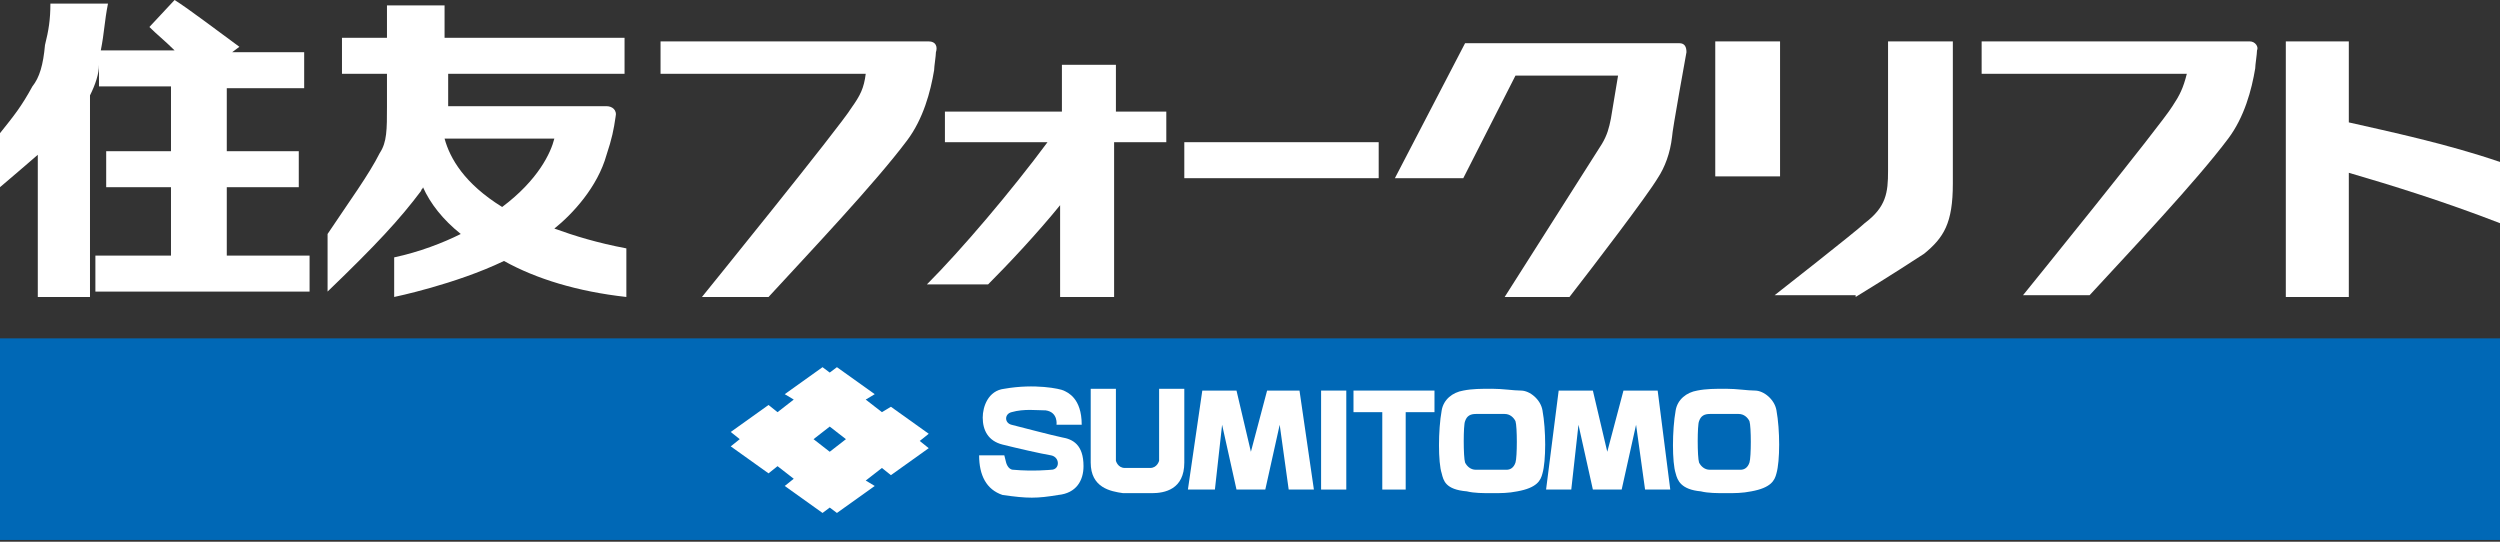
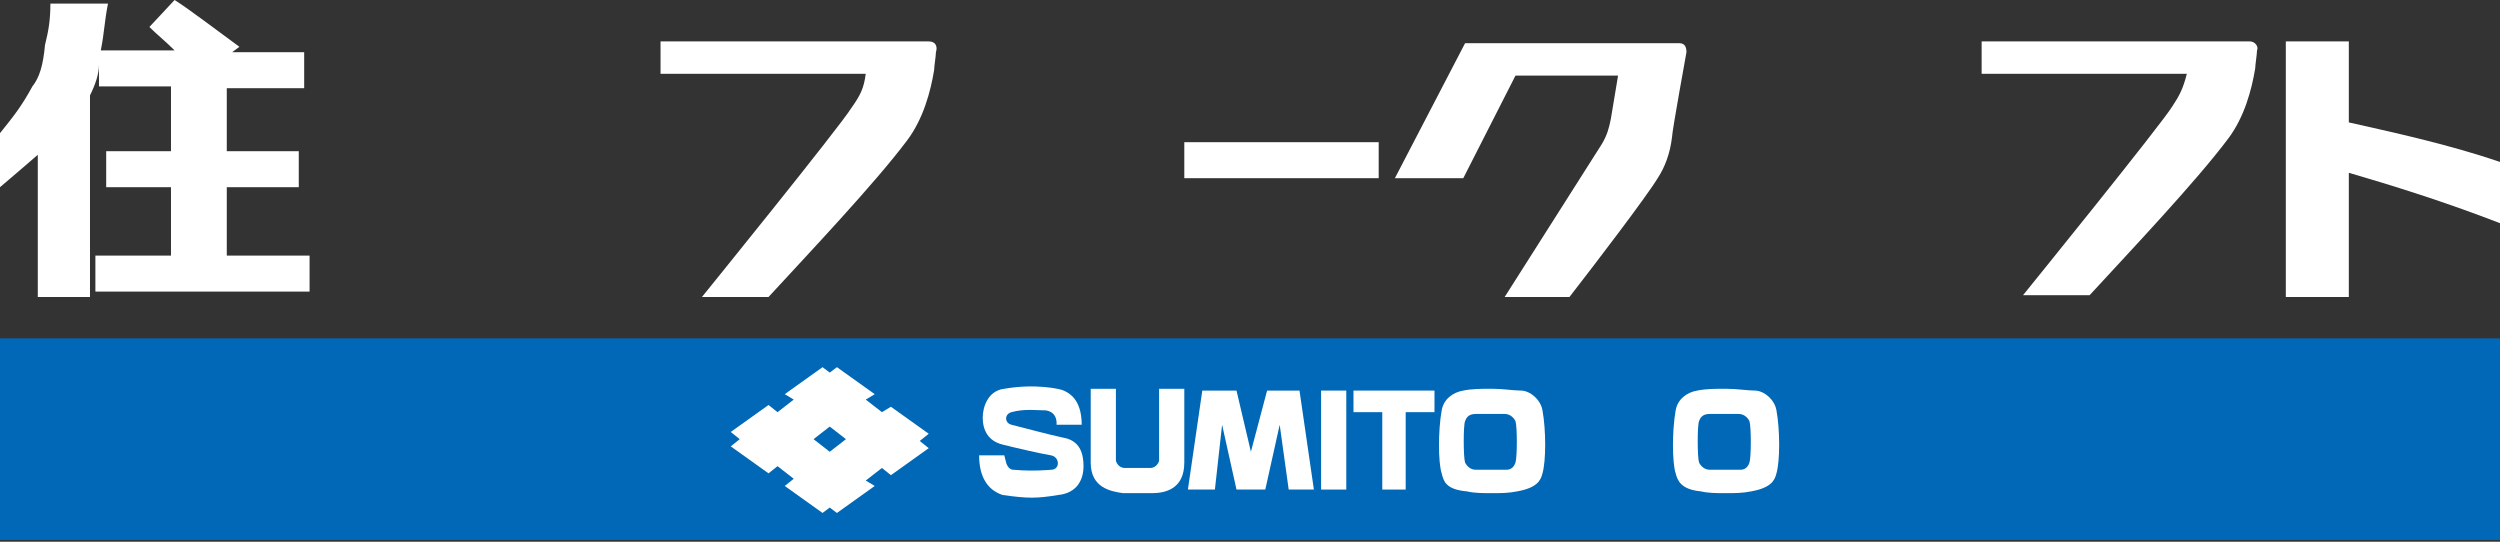
<svg xmlns="http://www.w3.org/2000/svg" version="1.1" id="レイヤー_1" x="0px" y="0px" viewBox="0 0 138.9 30.1" style="enable-background:new 0 0 138.9 30.1;" xml:space="preserve">
  <rect x="0" y="0" width="138.9" height="30.1" fill="#333333" stroke="none" />
  <style type="text/css">
	.ドロップシャドウ{fill:none;}
	.光彩_x0020_外側_x0020_5_x0020_pt{fill:none;}
	.青のネオン{fill:none;stroke:#8AACDA;stroke-width:7;stroke-linecap:round;stroke-linejoin:round;}
	.クロムハイライト{fill:url(#SVGID_1_);stroke:#FFFFFF;stroke-width:0.363;stroke-miterlimit:1;}
	.ジャイブ_GS{fill:#FFDD00;}
	.Alyssa_GS{fill:#A6D0E4;}
	.st0{fill:#0068B6;}
	.st1{fill:#FFFFFF;}
</style>
  <linearGradient id="SVGID_1_" gradientUnits="userSpaceOnUse" x1="69.462" y1="0" x2="69.462" y2="-1">
    <stop offset="0" style="stop-color:#656565" />
    <stop offset="0.618" style="stop-color:#1B1B1B" />
    <stop offset="0.629" style="stop-color:#545454" />
    <stop offset="0.983" style="stop-color:#3E3E3E" />
  </linearGradient>
  <g>
    <g>
      <rect y="18.8" class="st0" width="138.9" height="11.2" />
      <g>
        <path class="st1" d="M54.4,25.3h1.4l0.1,0.4c0,0,0.1,0.4,0.4,0.4c1.1,0.1,2.1,0,2.1,0c0.5,0,0.5-0.7,0-0.8     c-0.6-0.1-1.9-0.4-2.7-0.6c-0.8-0.2-1.1-0.8-1.1-1.5c0-0.6,0.3-1.5,1.2-1.6c1.7-0.3,3.1,0,3.3,0.1c0.2,0.1,1,0.4,1,1.9     c0,0-1.4,0-1.4,0s0.1-0.7-0.6-0.8c-0.5,0-1.2-0.1-1.9,0.1c-0.4,0.1-0.4,0.6,0,0.7c0.4,0.1,2.3,0.6,2.8,0.7     c0.6,0.1,1.2,0.4,1.2,1.6c0,0.8-0.4,1.5-1.4,1.6c-1.2,0.2-1.7,0.2-3.1,0C54.8,27.2,54.4,26.4,54.4,25.3z" />
        <polygon class="st1" points="70.3,27.2 71.1,23.6 71.6,27.2 73,27.2 72.2,21.7 70.4,21.7 69.5,25.1 68.7,21.7 66.8,21.7 66,27.2      67.5,27.2 67.9,23.6 68.7,27.2    " />
-         <polygon class="st1" points="90.1,27.2 90.9,23.6 91.4,27.2 92.8,27.2 92.1,21.7 90.2,21.7 89.3,25.1 88.5,21.7 86.6,21.7      85.9,27.2 87.3,27.2 87.7,23.6 88.5,27.2    " />
        <rect x="73.4" y="21.7" class="st1" width="1.4" height="5.5" />
        <polygon class="st1" points="79.7,21.7 75.2,21.7 75.2,22.9 76.8,22.9 76.8,27.2 78.1,27.2 78.1,22.9 79.7,22.9    " />
        <path class="st1" d="M64,27.4c0.7,0,1.8-0.2,1.8-1.7c0-1.4,0-4.1,0-4.1h-1.4v4c0,0-0.1,0.4-0.5,0.4c-0.2,0-1.1,0-1.4,0     c-0.4,0-0.5-0.4-0.5-0.4v-4h-1.4c0,0,0,2.7,0,4.1c0,1.4,1.1,1.6,1.8,1.7C62.6,27.4,63.6,27.4,64,27.4z" />
        <path class="st1" d="M82,26.1c-0.3,0-0.5-0.2-0.6-0.4c-0.1-0.3-0.1-2.1,0-2.3c0.1-0.3,0.3-0.4,0.6-0.4c0.2,0,0.5,0,0.8,0     c0.3,0,0.6,0,0.8,0c0.3,0,0.5,0.2,0.6,0.4c0.1,0.3,0.1,2,0,2.3c-0.1,0.3-0.3,0.4-0.5,0.4c-0.2,0-0.5,0-0.8,0     C82.5,26.1,82.2,26.1,82,26.1z M82.9,27.4c0.5,0,0.9,0,1.4-0.1c1.1-0.2,1.3-0.6,1.4-1c0.2-0.7,0.2-2.4,0-3.5     c-0.1-0.6-0.7-1.1-1.2-1.1c-0.4,0-1-0.1-1.6-0.1c-0.6,0-1.1,0-1.6,0.1c-0.6,0.1-1.1,0.5-1.2,1.1c-0.2,1.1-0.2,2.9,0,3.5     c0.1,0.4,0.2,0.9,1.4,1C81.9,27.4,82.4,27.4,82.9,27.4z" />
        <path class="st1" d="M95,26.1c-0.3,0-0.5-0.2-0.6-0.4c-0.1-0.3-0.1-2.1,0-2.3c0.1-0.3,0.3-0.4,0.6-0.4c0.2,0,0.5,0,0.8,0     s0.6,0,0.8,0c0.3,0,0.5,0.2,0.6,0.4c0.1,0.3,0.1,2,0,2.3c-0.1,0.3-0.3,0.4-0.5,0.4c-0.2,0-0.5,0-0.8,0     C95.5,26.1,95.2,26.1,95,26.1z M95.9,27.4c0.5,0,0.9,0,1.4-0.1c1.1-0.2,1.3-0.6,1.4-1c0.2-0.7,0.2-2.4,0-3.5     c-0.1-0.6-0.7-1.1-1.2-1.1c-0.4,0-1-0.1-1.6-0.1c-0.6,0-1.1,0-1.6,0.1c-0.6,0.1-1.1,0.5-1.2,1.1c-0.2,1.1-0.2,2.9,0,3.5     c0.1,0.4,0.3,0.9,1.4,1C94.9,27.4,95.4,27.4,95.9,27.4z" />
        <path class="st1" d="M51.6,24.1l-2.1-1.5L49,22.9l-0.9-0.7l0.5-0.3l-2.1-1.5l-0.4,0.3l-0.4-0.3l-2.1,1.5l0.5,0.3l-0.9,0.7     l-0.5-0.4l-2.1,1.5l0.5,0.4l-0.5,0.4l2.1,1.5l0.5-0.4l0.9,0.7L43.6,27l2.1,1.5l0.4-0.3l0.4,0.3l2.1-1.5l-0.5-0.3L49,26l0.5,0.4     l2.1-1.5l-0.5-0.4L51.6,24.1z M46.1,25.1l-0.9-0.7l0.9-0.7l0.9,0.7L46.1,25.1z" />
      </g>
    </g>
    <g>
-       <rect x="95.3" y="2.3" class="st1" width="3.6" height="7.5" />
-     </g>
+       </g>
    <path class="st1" d="M93.7,2.9c0-0.3-0.1-0.5-0.4-0.5H81.4l0,0l-3.9,7.5h3.8l2.9-5.7h5.7l-0.4,2.4c-0.1,0.5-0.2,0.9-0.5,1.4   l-5.4,8.5h3.6c1.4-1.8,4.3-5.6,4.9-6.6c0.4-0.6,0.7-1.4,0.8-2.3C92.9,7.3,93.7,2.9,93.7,2.9z" />
    <rect x="65.8" y="7.9" class="st1" width="10.8" height="2" />
-     <path class="st1" d="M103.1,16.5c1.8-1.1,3.5-2.2,3.8-2.4c1.1-0.9,1.6-1.7,1.6-3.9c0-0.8,0-7.9,0-7.9h-3.6c0,0,0,6.5,0,7.2   c0,1.2-0.1,2-1.3,2.9c-0.4,0.4-5,4-5,4H103.1z" />
    <path class="st1" d="M138.9,9c-2.9-1-6.2-1.7-8.4-2.2V2.3H127v14.2h3.5V9.6c2.4,0.7,5.3,1.6,8.4,2.8V9z" />
    <path class="st1" d="M51.6,2.3l-14.9,0v1.8l11.4,0C48,4.9,47.8,5.3,47.3,6C46.7,7,39,16.5,39,16.5h3.7c2.3-2.5,5.9-6.3,7.7-8.7   c0.9-1.2,1.3-2.7,1.5-3.9c0-0.2,0.1-0.8,0.1-1C52.1,2.6,52,2.3,51.6,2.3z" />
    <path class="st1" d="M125,2.3l-14.9,0v1.8l11.4,0c-0.2,0.8-0.4,1.2-0.8,1.8c-0.6,1-8.3,10.5-8.3,10.5h3.7c2.3-2.5,5.9-6.3,7.7-8.7   c0.9-1.2,1.3-2.7,1.5-3.9c0-0.2,0.1-0.8,0.1-1C125.5,2.6,125.3,2.3,125,2.3z" />
-     <path class="st1" d="M64.9,6.2H62V3.6h-3v2.6h-6.5v1.7h5.7c-2,2.7-4.8,6-6.7,7.9h3.4c1.1-1.1,2.7-2.8,4-4.4v5.1h3V7.9h2.9V6.2z" />
    <path class="st1" d="M12.6,14.2v-3.8h4v-2h-4V4.9h4.3v-2h-4l0.4-0.3C12.2,1.8,10.5,0.5,9.7,0L8.3,1.5c0.4,0.4,0.9,0.8,1.4,1.3H5.6   c0.2-1,0.2-1.6,0.4-2.6H2.8C2.8,1.1,2.7,1.7,2.5,2.5C2.4,3.6,2.2,4.3,1.8,4.8C1.2,5.9,0.8,6.4,0,7.4v3c0.7-0.6,1.3-1.1,2.1-1.8v7.9   H5V5.3c0.3-0.6,0.5-1.2,0.5-1.7v1.2h4v3.6H5.9v2h3.6v3.8H5.3v2h11.9v-2H12.6z" />
-     <path class="st1" d="M34.7,4.1v-2h-10c0-1,0-1.8,0-1.8h-3.2c0,0,0,0.8,0,1.8h-2.5v2h2.5c0,0.9,0,1.6,0,1.8c0,1.3,0,2-0.4,2.6   c-0.6,1.2-1.7,2.7-2.9,4.5v3.2c2.7-2.6,4-4,5.2-5.6c0-0.1,0.1-0.1,0.1-0.2c0.4,0.9,1.1,1.8,2.1,2.6c-1,0.5-2.3,1-3.7,1.3v2.2   c0,0,3.4-0.7,6.1-2c1.8,1,4.1,1.7,6.8,2v-2.7c-1.6-0.3-2.9-0.7-4-1.1c1-0.8,2.4-2.3,2.9-4.1c0.3-0.9,0.4-1.4,0.5-2.1   c0.1-0.4-0.2-0.6-0.5-0.6c-0.4,0-6.5,0-8.8,0c0-0.5,0-1.1,0-1.8H34.7z M24.7,7.7c1.5,0,4.7,0,6.1,0c-0.2,0.8-0.9,2.3-2.9,3.8   C25.8,10.2,25,8.8,24.7,7.7z" />
  </g>
</svg>